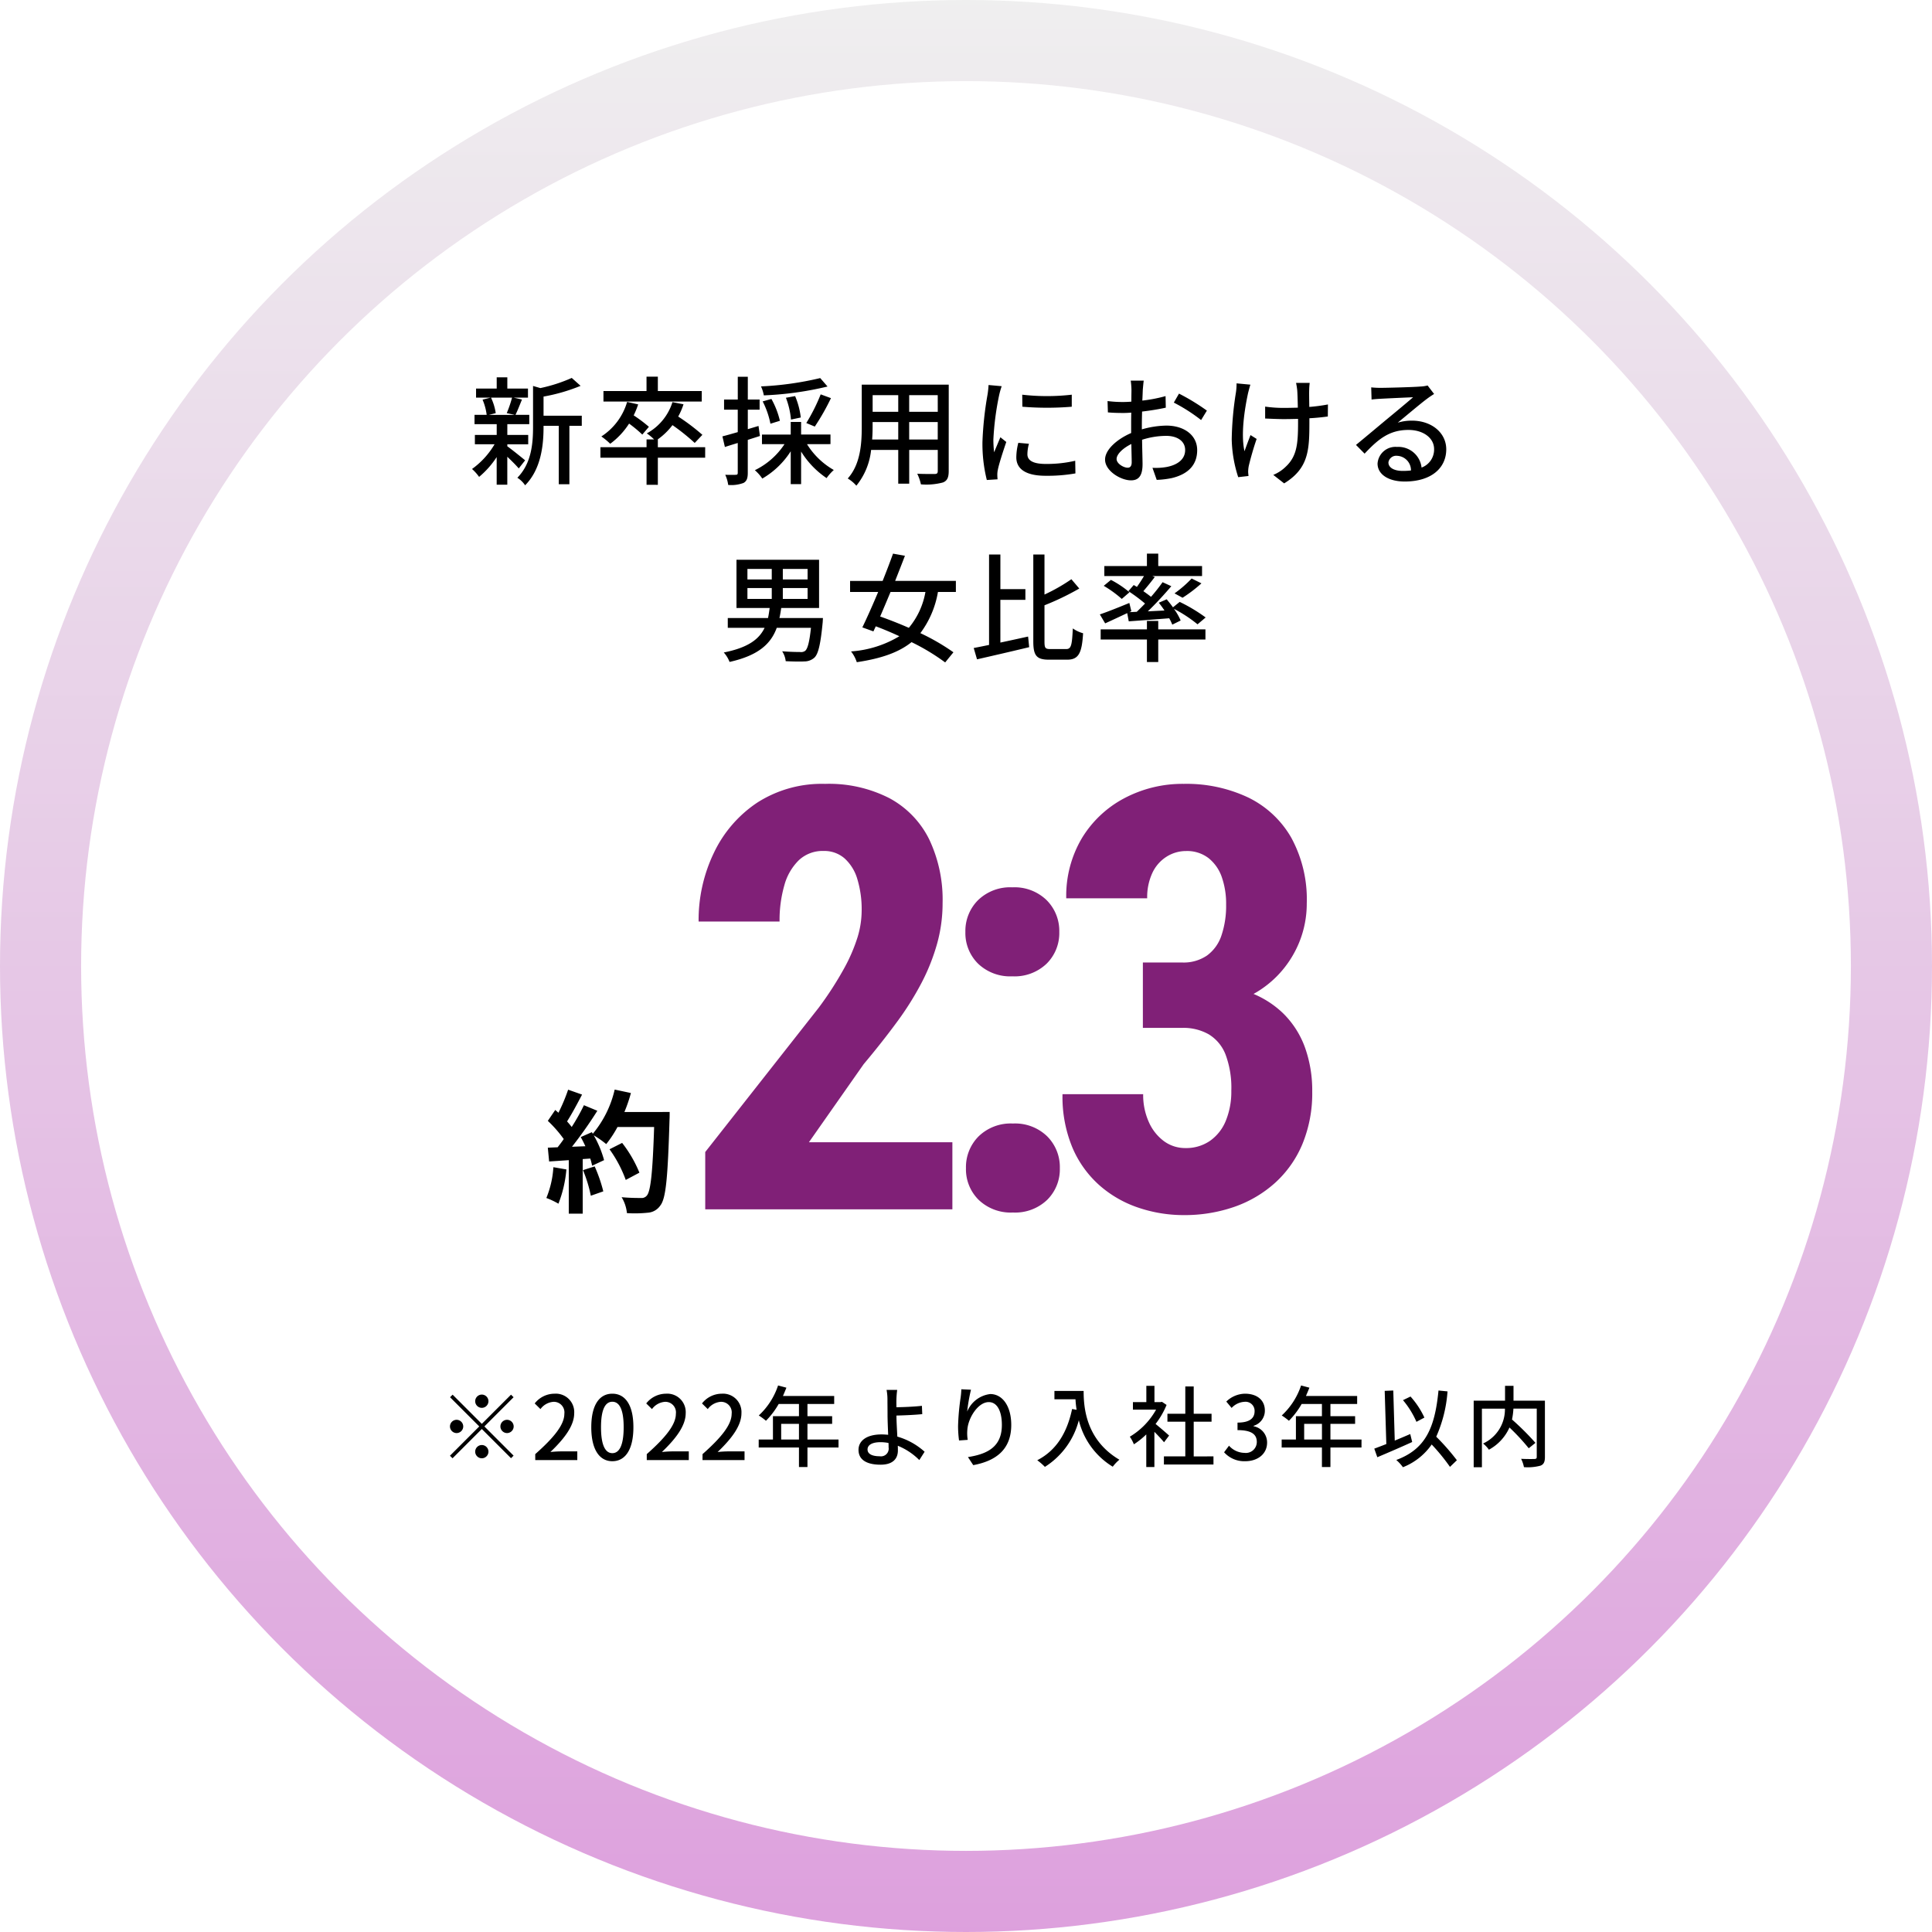
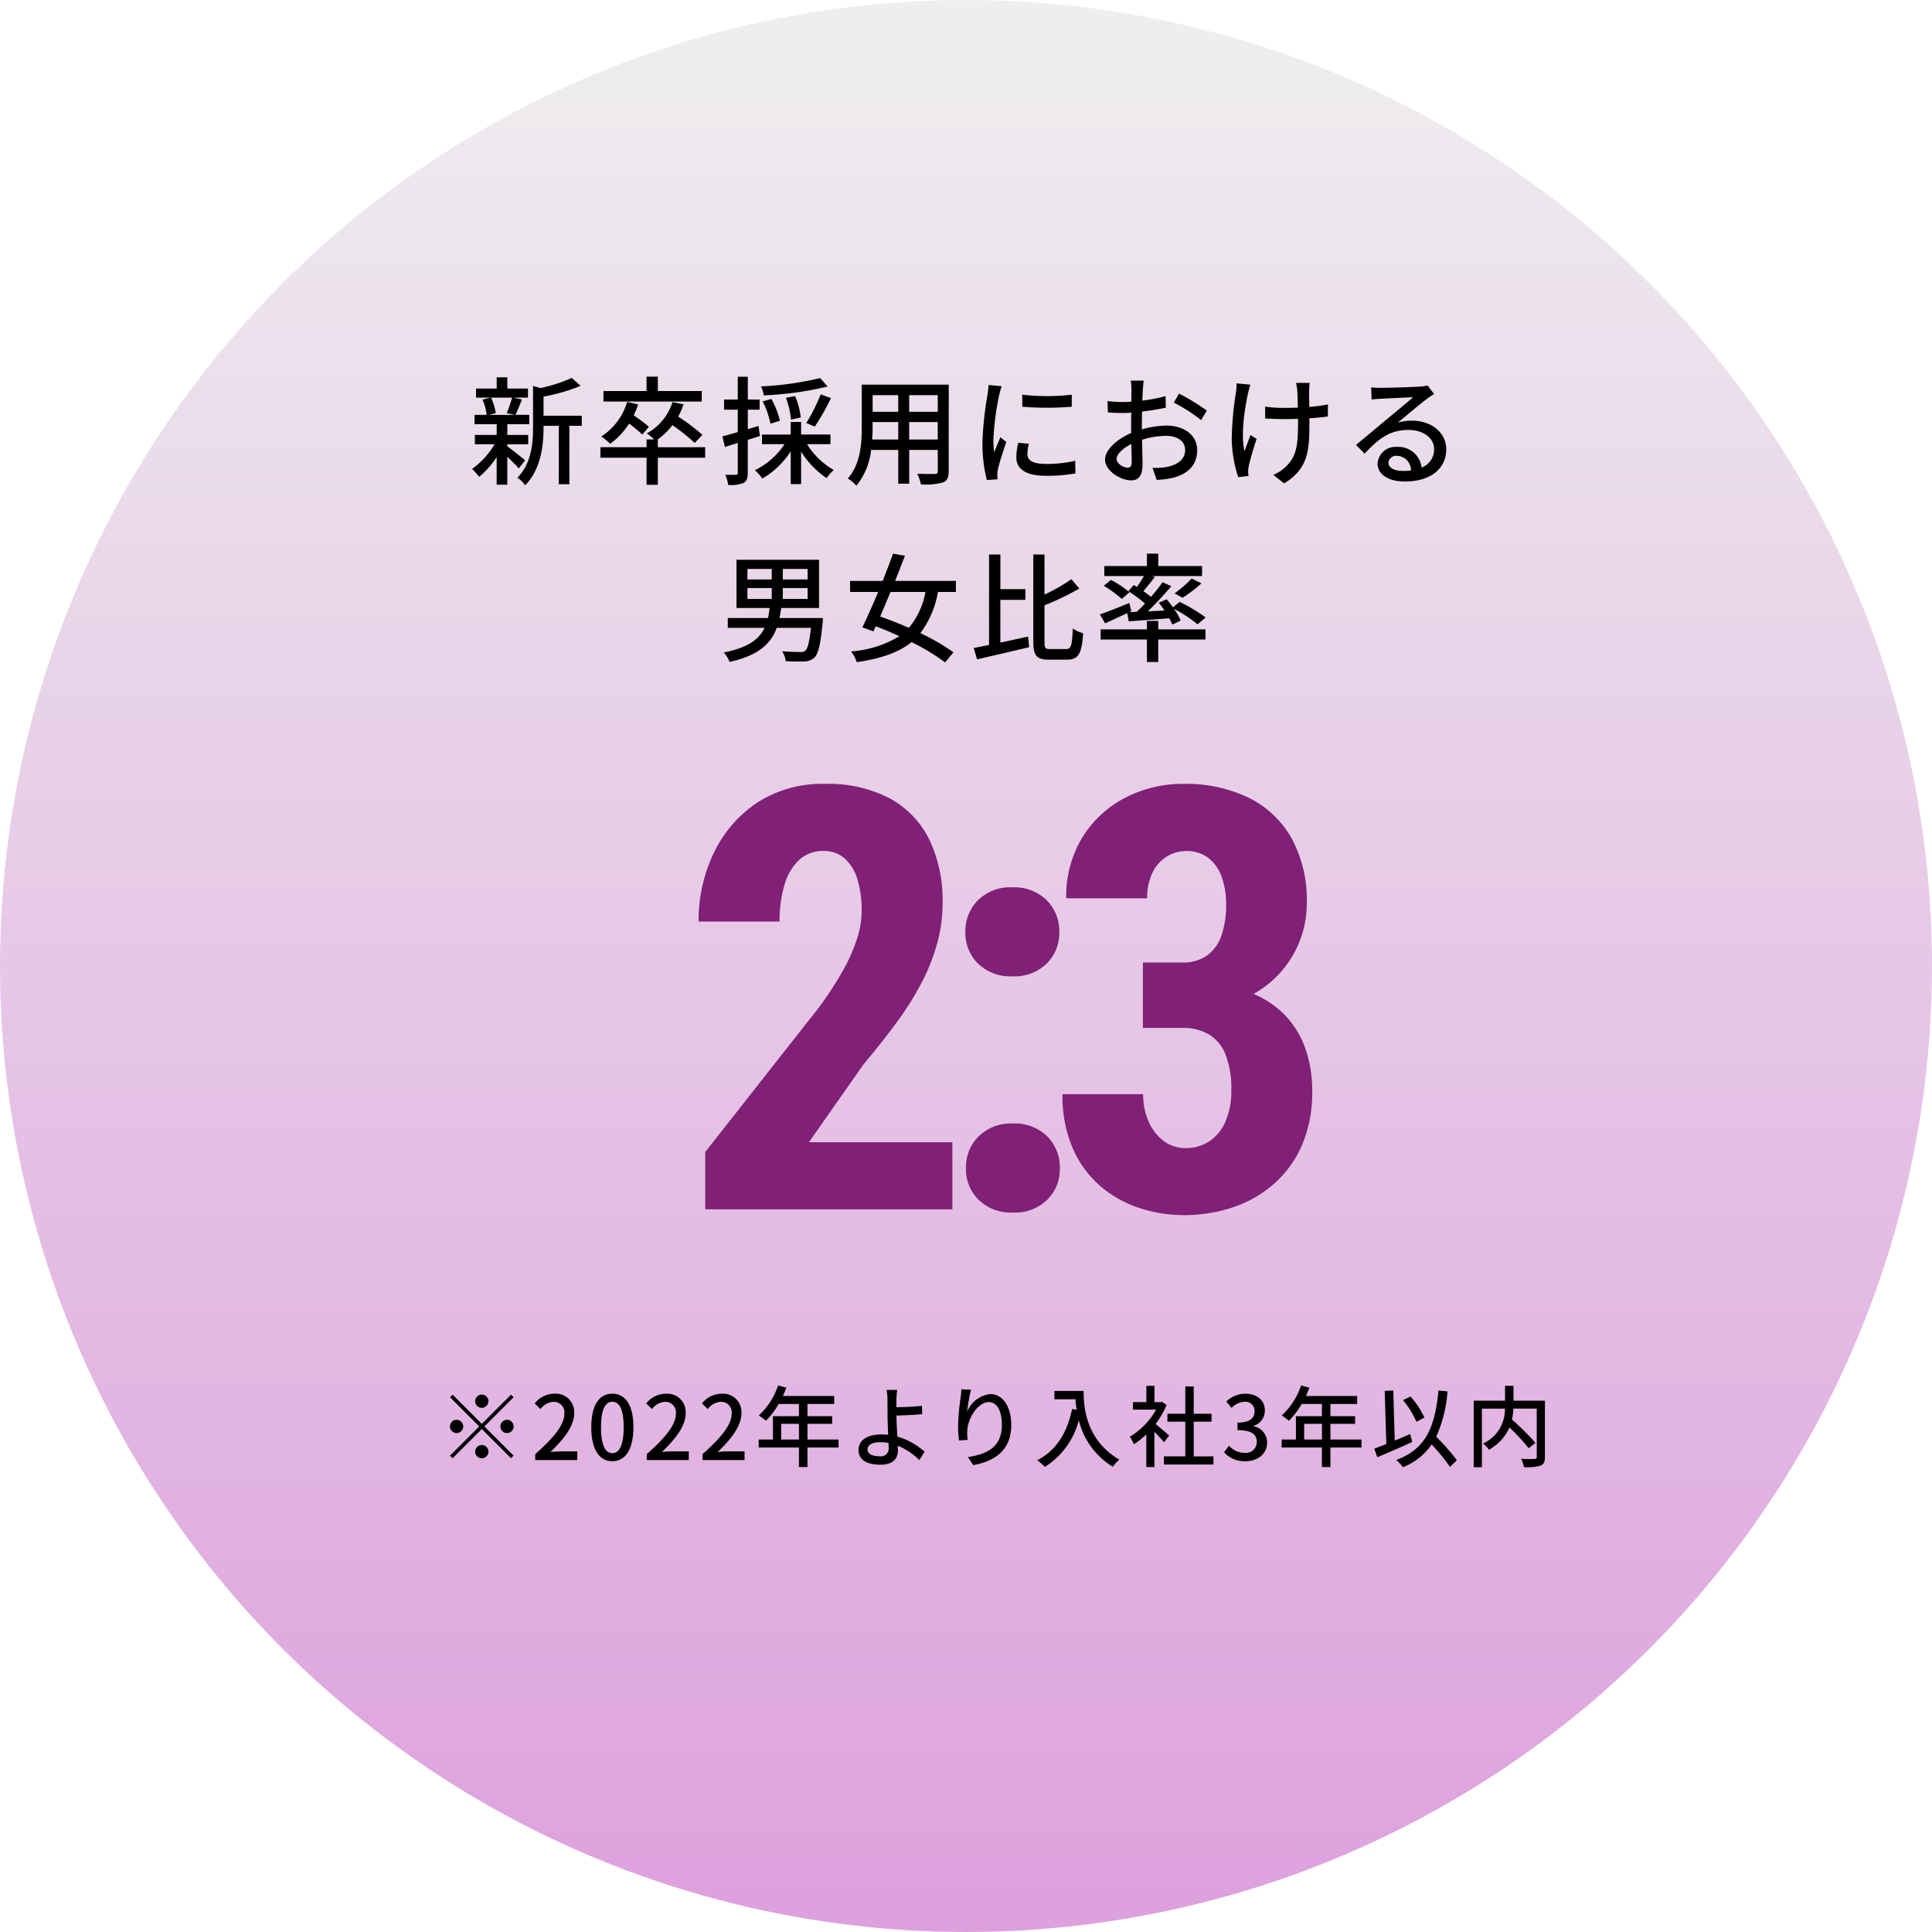
<svg xmlns="http://www.w3.org/2000/svg" width="262" height="262" viewBox="0 0 262 262">
  <defs>
    <linearGradient id="linear-gradient" x1="0.5" x2="0.5" y2="1" gradientUnits="objectBoundingBox">
      <stop offset="0" stop-color="#efefef" />
      <stop offset="1" stop-color="plum" />
    </linearGradient>
    <filter id="楕円形_3" x="5" y="5" width="252" height="252" filterUnits="userSpaceOnUse">
      <feOffset input="SourceAlpha" />
      <feGaussianBlur stdDeviation="2" result="blur" />
      <feFlood flood-opacity="0.161" />
      <feComposite operator="in" in2="blur" />
      <feComposite in="SourceGraphic" />
    </filter>
  </defs>
  <g id="data-img06" transform="translate(-864 -6729)">
    <circle id="楕円形_25" data-name="楕円形 25" cx="131" cy="131" r="131" transform="translate(864 6729)" fill="url(#linear-gradient)" />
    <g transform="matrix(1, 0, 0, 1, 864, 6729)" filter="url(#楕円形_3)">
-       <circle id="楕円形_3-2" data-name="楕円形 3" cx="120" cy="120" r="120" transform="translate(11 11)" fill="#fff" />
-     </g>
+       </g>
    <path id="パス_11007" data-name="パス 11007" d="M-61.472-10.576a15.409,15.409,0,0,1-.72,2.1l1.1.24h-3.52l.928-.24a7.4,7.4,0,0,0-.64-2.1Zm1.776,8.5c-.368-.3-1.84-1.5-2.416-1.9v-.272h2.832V-5.52h-2.832V-6.976h2.976V-8.24h-1.872c.272-.544.576-1.328.88-2.08l-1.12-.256h1.936v-1.232h-2.8v-1.52h-1.44v1.52h-2.8v1.232h1.968l-1.088.272a7.668,7.668,0,0,1,.56,2.064H-66.56v1.264h3.008V-5.52h-2.96v1.264h2.672A10.933,10.933,0,0,1-66.9-.9a6.132,6.132,0,0,1,.96,1.072,12.036,12.036,0,0,0,2.384-2.688V1.232h1.44V-2.56c.592.56,1.232,1.2,1.552,1.584Zm7.68-6.048H-57.2V-10.72a24.384,24.384,0,0,0,5.024-1.456l-1.2-1.072a21.133,21.133,0,0,1-4.256,1.376l-.992-.288v5.536c0,2.208-.192,4.944-2.128,6.912A3.586,3.586,0,0,1-59.7,1.312c2.208-2.224,2.5-5.552,2.5-7.92v-.144h2.064v7.92h1.44v-7.92h1.68Zm16.272-3.344H-41.7v-1.952h-1.536v1.952h-5.84v1.424h13.328Zm-7.168,4.848a19.7,19.7,0,0,0-2.064-1.552,12.085,12.085,0,0,0,.608-1.488l-1.5-.336A8.365,8.365,0,0,1-49.36-5.312a9.424,9.424,0,0,1,1.2.992A10.263,10.263,0,0,0-45.6-7.056a17.983,17.983,0,0,1,1.792,1.488Zm7.632,2.768H-41.7V-4.912h-.016a9.154,9.154,0,0,0,2-1.936A28.011,28.011,0,0,1-36.7-4.432l1.04-1.1a28.54,28.54,0,0,0-3.28-2.48,9.162,9.162,0,0,0,.72-1.664l-1.5-.288A7.329,7.329,0,0,1-43.2-5.728a7.2,7.2,0,0,1,.992.816h-1.024v1.056h-6.256v1.424h6.256v3.68H-41.7v-3.68h6.416Zm15.6-9.376A43.014,43.014,0,0,1-27.712-12.1a4.877,4.877,0,0,1,.384,1.216,44.305,44.305,0,0,0,8.64-1.2Zm-.736,6.576a31.232,31.232,0,0,0,2.192-3.856l-1.392-.512a25.223,25.223,0,0,1-1.952,3.888Zm-1.9-1.232a10.56,10.56,0,0,0-.768-2.9l-1.248.224a10.988,10.988,0,0,1,.688,2.96Zm-2.832.448A11.357,11.357,0,0,0-26.3-10.4l-1.184.336A11.417,11.417,0,0,1-26.432-7.04Zm-2.9.7L-29.5-6.3v-2.64h1.6V-10.32h-1.6v-3.088h-1.36v3.088H-32.72v1.376h1.856V-5.9c-.784.224-1.5.432-2.08.576l.336,1.44c.528-.176,1.12-.352,1.744-.544V-.384c0,.224-.08.272-.288.272-.176.016-.768.016-1.408,0a4.75,4.75,0,0,1,.4,1.376A4.773,4.773,0,0,0-30.08.992c.432-.24.576-.64.576-1.376V-4.848c.544-.176,1.1-.352,1.648-.528Zm9.76,2.464v-1.3h-3.984V-7.28H-23.68v1.712h-3.9v1.3h3.056A10.073,10.073,0,0,1-28.544-.736,5.7,5.7,0,0,1-27.536.4,11.293,11.293,0,0,0-23.68-3.3V1.152h1.408V-3.264a11.85,11.85,0,0,0,3.456,3.6,6.431,6.431,0,0,1,.976-1.1,10.267,10.267,0,0,1-3.632-3.5ZM-7.616-4.9V-7.264h3.872V-4.9Zm-5.024,0c.048-.592.064-1.184.064-1.728v-.64H-9.1V-4.9ZM-9.1-10.912v2.256h-3.472v-2.256Zm5.36,2.256H-7.616v-2.256h3.872Zm1.488-3.68H-14.048v5.7c0,2.256-.16,5.088-1.9,7.024a4.925,4.925,0,0,1,1.168.976,9.178,9.178,0,0,0,2-4.848H-9.1V1.088h1.488V-3.488h3.872V-.624c0,.3-.112.4-.4.4-.3,0-1.36.016-2.384-.032a6.148,6.148,0,0,1,.5,1.44A8.759,8.759,0,0,0-3.04.928c.576-.224.784-.672.784-1.536Zm9.968,1.36.016,1.632a40.778,40.778,0,0,0,6.7,0v-1.632A29.485,29.485,0,0,1,7.712-10.976ZM8.624-4.32l-1.44-.128A8.1,8.1,0,0,0,6.912-2.48c0,1.552,1.248,2.5,3.968,2.5A21.952,21.952,0,0,0,14.928-.3L14.9-2.016a17.182,17.182,0,0,1-3.984.432c-1.936,0-2.5-.592-2.5-1.312A5.558,5.558,0,0,1,8.624-4.32Zm-3.7-7.808-1.776-.16a11.631,11.631,0,0,1-.144,1.328A46.172,46.172,0,0,0,2.32-4.576,20.332,20.332,0,0,0,2.912.592L4.368.5C4.352.3,4.336.064,4.336-.1a3.128,3.128,0,0,1,.08-.736c.16-.8.72-2.512,1.136-3.728l-.8-.64C4.5-4.608,4.176-3.824,3.9-3.168a15.788,15.788,0,0,1-.1-1.712,38.371,38.371,0,0,1,.784-6.032A11.475,11.475,0,0,1,4.928-12.128Zm19.264-.752h-1.76a10.4,10.4,0,0,1,.1,1.264c0,.288-.016.864-.016,1.584q-.6.048-1.1.048a16.165,16.165,0,0,1-2.128-.128l.048,1.536c.528.048,1.136.08,2.112.08q.456,0,1.056-.048c-.016.608-.016,1.216-.016,1.776v.992c-1.888.816-3.536,2.24-3.536,3.6C18.944-.64,21.072.64,22.464.64c.944,0,1.568-.5,1.568-2.192,0-.64-.048-1.984-.064-3.312a10.825,10.825,0,0,1,3.28-.528c1.456,0,2.56.688,2.56,1.92,0,1.344-1.168,2.048-2.512,2.3a8.439,8.439,0,0,1-1.92.112L25.952.576a12.436,12.436,0,0,0,2.032-.24c2.352-.56,3.456-1.888,3.456-3.792,0-2.048-1.792-3.328-4.176-3.328a12.5,12.5,0,0,0-3.328.512v-.56c0-.576.016-1.216.032-1.856,1.1-.128,2.288-.32,3.216-.528l-.032-1.568A20.054,20.054,0,0,1,24-10.176c.032-.576.048-1.088.064-1.472C24.1-12.032,24.144-12.576,24.192-12.88Zm4.784,1.76-.7,1.216a23.175,23.175,0,0,1,3.7,2.368l.784-1.28A28.653,28.653,0,0,0,28.976-11.12ZM20.512-2.256c0-.64.832-1.456,2-2.032.016,1.04.048,1.968.048,2.48,0,.528-.224.736-.544.736C21.472-1.072,20.512-1.616,20.512-2.256ZM46.7-12.576H44.848a9.607,9.607,0,0,1,.16,1.008c.032.416.064,1.376.08,2.352-.656.016-1.312.032-1.92.032a17.35,17.35,0,0,1-2.512-.176v1.616c.736.032,1.792.08,2.528.08.624,0,1.28-.016,1.936-.032v.528c0,2.912-.176,4.56-1.664,5.952A5.221,5.221,0,0,1,41.76-.1l1.472,1.152c3.3-2.016,3.424-4.5,3.424-8.208v-.624c.928-.048,1.808-.144,2.5-.24l.016-1.632a23.8,23.8,0,0,1-2.528.336c-.016-.96-.032-1.9-.016-2.256A8.894,8.894,0,0,1,46.7-12.576Zm-8.048.24-1.872-.176a8.086,8.086,0,0,1-.08,1.2,43.846,43.846,0,0,0-.576,6.4,17.7,17.7,0,0,0,.88,5.12L38.4.048c-.016-.192-.048-.432-.048-.592a4.64,4.64,0,0,1,.08-.752c.192-.832.64-2.464,1.072-3.68L38.672-5.5c-.272.7-.608,1.6-.816,2.192-.528-2.336.032-5.776.48-7.872C38.416-11.488,38.544-12,38.656-12.336Zm18.72,10.56a1.063,1.063,0,0,1,1.168-.912A1.965,1.965,0,0,1,60.432-.7,8.526,8.526,0,0,1,59.3-.64C58.16-.64,57.376-1.072,57.376-1.776ZM55.04-11.968l.048,1.648c.368-.048.784-.08,1.184-.1.832-.048,3.6-.176,4.448-.208-.8.7-2.656,2.24-3.552,2.976-.944.784-2.944,2.464-4.192,3.488l1.168,1.184c1.888-2.016,3.392-3.216,5.952-3.216,2,0,3.472,1.088,3.472,2.592a2.6,2.6,0,0,1-1.7,2.512,3.158,3.158,0,0,0-3.328-2.8A2.432,2.432,0,0,0,55.9-1.632C55.9-.176,57.376.8,59.584.8c3.6,0,5.632-1.824,5.632-4.368,0-2.24-1.984-3.888-4.656-3.888a6.629,6.629,0,0,0-1.92.272c1.136-.928,3.1-2.592,3.92-3.2.336-.256.672-.48,1.008-.688l-.88-1.152a4.771,4.771,0,0,1-1.024.144c-.864.08-4.512.176-5.344.176A11.622,11.622,0,0,1,55.04-11.968ZM-29.552,15.248h3.3V16.72h-3.3Zm0-2.592h3.3V14.08h-3.3Zm8.16,1.424h-3.36V12.656h3.36Zm0,2.64h-3.36V15.248h3.36Zm2.08,2.592h-5.9c.1-.432.176-.9.24-1.36h5.136V11.408h-11.2v6.544h4.5c-.064.464-.128.928-.224,1.36h-5.456V20.64h4.992c-.736,1.536-2.224,2.688-5.536,3.344a4.06,4.06,0,0,1,.784,1.28c3.952-.88,5.616-2.48,6.4-4.624h4.64c-.208,1.936-.448,2.832-.784,3.12a.939.939,0,0,1-.688.16c-.4,0-1.424-.016-2.432-.1a3.1,3.1,0,0,1,.48,1.344c1.008.048,1.984.064,2.5.032a2.054,2.054,0,0,0,1.392-.512c.528-.512.832-1.792,1.12-4.768Zm13.9-3.536A10.354,10.354,0,0,1-7.664,20.64c-1.312-.576-2.656-1.1-3.888-1.536.448-1.04.928-2.176,1.408-3.328Zm4.128,0v-1.5H-9.52c.464-1.184.928-2.352,1.328-3.408l-1.616-.288c-.4,1.136-.9,2.416-1.408,3.7h-4.416v1.5h3.808c-.752,1.792-1.52,3.52-2.144,4.8l1.5.544.32-.688c1.04.384,2.128.848,3.2,1.344A14.673,14.673,0,0,1-15.5,23.84,4.762,4.762,0,0,1-14.72,25.3c3.328-.5,5.7-1.328,7.424-2.72a28.859,28.859,0,0,1,4.56,2.752l1.12-1.376A29.529,29.529,0,0,0-6.1,21.36a12.937,12.937,0,0,0,2.384-5.584Zm6.032,1.072H8.144V15.392H4.752V10.7H3.216V22.96c-.768.16-1.472.3-2.08.416l.448,1.536c1.968-.448,4.608-1.056,7.072-1.648l-.144-1.44c-1.248.272-2.544.56-3.76.816Zm6.784,6.672c-.688,0-.8-.128-.8-1.024V17.584a35.87,35.87,0,0,0,4.72-2.272l-1.072-1.264a24.044,24.044,0,0,1-3.648,2.08V10.7H9.216V22.48c0,1.936.448,2.48,2.128,2.48h2.464c1.584,0,2-.944,2.16-3.584a4.426,4.426,0,0,1-1.392-.656c-.112,2.24-.208,2.8-.9,2.8ZM22.16,19.76c1.536-.112,3.5-.256,5.488-.416a6.889,6.889,0,0,1,.416.864l1.136-.56a8.023,8.023,0,0,0-.912-1.584,18.481,18.481,0,0,1,3.2,2.1l1.1-.928a22.232,22.232,0,0,0-3.52-2.112l-.912.736c-.272-.384-.576-.752-.848-1.088l-1.072.464c.256.32.528.688.768,1.056l-2.256.112c1.088-1.04,2.24-2.3,3.184-3.408l-1.184-.544a24.046,24.046,0,0,1-1.568,1.984c-.3-.24-.672-.512-1.04-.768.48-.56,1.056-1.264,1.552-1.92l-.336-.128H32.1v-1.36H26.16v-1.68H24.624v1.68H18.848v1.36h5.376c-.272.464-.624,1.008-.96,1.472-.16-.1-.288-.176-.432-.256l-.72.832a22.326,22.326,0,0,1,2.256,1.68c-.384.4-.768.784-1.12,1.12l-1.008.048.272-.128-.272-1.12c-1.472.608-2.992,1.216-4,1.552l.72,1.216c.88-.4,1.952-.9,2.992-1.392Zm-3.392-4.816a15.42,15.42,0,0,1,2.448,1.776l1.04-.9a13.174,13.174,0,0,0-2.512-1.68ZM29.456,16.56a18.759,18.759,0,0,0,2.56-1.952l-1.328-.656a15.9,15.9,0,0,1-2.32,2.016ZM26.16,19.7H24.624v1.152H18.352v1.376h6.272V25.28H26.16V22.224h6.4V20.848h-6.4Z" transform="translate(994.911 6793.5)" />
-     <path id="パス_11006" data-name="パス 11006" d="M1.278-4.716A13.087,13.087,0,0,1,.324-.54,10.58,10.58,0,0,1,1.962.234,16.642,16.642,0,0,0,3.042-4.41Zm4.014.4A18.32,18.32,0,0,1,6.354-.846L8.046-1.44a20.527,20.527,0,0,0-1.17-3.384ZM10.908-12.2a20.643,20.643,0,0,0,.882-2.574l-2.2-.468a14.332,14.332,0,0,1-2.97,5.994L6.5-9.468,4.986-8.8c.216.378.432.81.63,1.242L3.8-7.488a57.947,57.947,0,0,0,3.438-4.878l-1.818-.756A28.145,28.145,0,0,1,3.762-10.17c-.18-.234-.4-.5-.63-.756.648-1.008,1.386-2.394,2.034-3.636l-1.89-.666A23.794,23.794,0,0,1,1.962-12.1l-.432-.378L.522-11a16.957,16.957,0,0,1,2.16,2.466c-.27.4-.558.774-.828,1.116L.522-7.362.7-5.49l2.664-.18V1.584h1.89v-7.4l1.026-.072a9.8,9.8,0,0,1,.252.972l1.62-.756a14.336,14.336,0,0,0-1.4-3.366A13.754,13.754,0,0,1,8.442-7.848a14.83,14.83,0,0,0,1.53-2.322H14.94c-.2,6.138-.468,8.766-1.008,9.324a.888.888,0,0,1-.756.306c-.486,0-1.512,0-2.646-.108a5.117,5.117,0,0,1,.72,2.16,17.183,17.183,0,0,0,2.808-.054,2.231,2.231,0,0,0,1.728-.99c.756-.954,1.008-3.8,1.242-11.682.018-.27.018-.99.018-.99Zm2.034,8.226A16.93,16.93,0,0,0,10.6-8.01l-1.71.864a17,17,0,0,1,2.2,4.158Z" transform="translate(937.768 6892)" />
    <path id="パス_11018" data-name="パス 11018" d="M37.227-9.1V0H3.711V-7.773L19.1-27.344a46.5,46.5,0,0,0,3.477-5.391,22.872,22.872,0,0,0,1.8-4.2,12.506,12.506,0,0,0,.547-3.535,14.124,14.124,0,0,0-.586-4.316A6.079,6.079,0,0,0,22.6-47.6a4.179,4.179,0,0,0-2.832-1,4.707,4.707,0,0,0-3.359,1.25,7.517,7.517,0,0,0-1.973,3.418,17.2,17.2,0,0,0-.645,4.9H2.813A21.022,21.022,0,0,1,4.9-48.379a16.831,16.831,0,0,1,5.9-6.8,16.225,16.225,0,0,1,9.16-2.52,17.963,17.963,0,0,1,8.75,1.953,12.747,12.747,0,0,1,5.371,5.566A19.072,19.072,0,0,1,35.9-41.523a20.439,20.439,0,0,1-.742,5.488,27.508,27.508,0,0,1-2.109,5.313,40.808,40.808,0,0,1-3.379,5.371q-2.012,2.734-4.473,5.664L17.773-9.1Zm1.842,3.516A5.9,5.9,0,0,1,40.787-9.9a6.242,6.242,0,0,1,4.648-1.738A6.242,6.242,0,0,1,50.084-9.9,5.9,5.9,0,0,1,51.8-5.586a5.83,5.83,0,0,1-1.719,4.3A6.281,6.281,0,0,1,45.436.43a6.281,6.281,0,0,1-4.648-1.719A5.83,5.83,0,0,1,39.069-5.586Zm-.078-32.031a5.9,5.9,0,0,1,1.719-4.316,6.242,6.242,0,0,1,4.648-1.738,6.242,6.242,0,0,1,4.648,1.738,5.9,5.9,0,0,1,1.719,4.316,5.83,5.83,0,0,1-1.719,4.3A6.281,6.281,0,0,1,45.358-31.6a6.281,6.281,0,0,1-4.648-1.719A5.83,5.83,0,0,1,38.991-37.617Zm24.069,4.141h5.352a5.6,5.6,0,0,0,3.359-.957,5.506,5.506,0,0,0,1.953-2.734,12.542,12.542,0,0,0,.625-4.16,10.945,10.945,0,0,0-.586-3.73,5.64,5.64,0,0,0-1.8-2.578,4.762,4.762,0,0,0-3.047-.957,4.922,4.922,0,0,0-2.637.762,5.184,5.184,0,0,0-1.934,2.207,7.785,7.785,0,0,0-.7,3.438H52.669A15.321,15.321,0,0,1,54.8-50.352a14.768,14.768,0,0,1,5.762-5.41A16.855,16.855,0,0,1,68.606-57.7a19.583,19.583,0,0,1,8.711,1.836,13.538,13.538,0,0,1,5.859,5.449,17.45,17.45,0,0,1,2.109,8.926A13.924,13.924,0,0,1,84.27-36.23,14.162,14.162,0,0,1,81.3-31.68a13.966,13.966,0,0,1-4.766,3.2A16.421,16.421,0,0,1,70.169-27.3H63.059Zm0,8.867v-5.977h7.109a21.262,21.262,0,0,1,6.992,1.035A12.966,12.966,0,0,1,82.1-26.562a12.415,12.415,0,0,1,2.949,4.629,17.272,17.272,0,0,1,.977,5.957A18.025,18.025,0,0,1,84.7-8.867a14.769,14.769,0,0,1-3.711,5.273A16.229,16.229,0,0,1,75.442-.332,20.577,20.577,0,0,1,68.567.781,19.08,19.08,0,0,1,62.532-.2,15.39,15.39,0,0,1,57.239-3.2,14.341,14.341,0,0,1,53.528-8.32a17.925,17.925,0,0,1-1.367-7.3H63.1a8.942,8.942,0,0,0,.762,3.77,6.455,6.455,0,0,0,2.051,2.6,4.855,4.855,0,0,0,2.93.938,5.675,5.675,0,0,0,3.32-.977,6.138,6.138,0,0,0,2.148-2.734,10.373,10.373,0,0,0,.742-4.062A12.826,12.826,0,0,0,74.27-21,5.551,5.551,0,0,0,72-23.73a6.935,6.935,0,0,0-3.594-.879Z" transform="translate(955.926 6893)" fill="#802077" />
    <path id="パス_11005" data-name="パス 11005" d="M-69.66-7.08a.907.907,0,0,0,.9-.9.907.907,0,0,0-.9-.9.907.907,0,0,0-.9.9A.907.907,0,0,0-69.66-7.08Zm0,2.172-3.96-3.96-.348.348,3.96,3.96L-73.98-.588l.348.348,3.972-3.972,3.96,3.96.348-.348-3.96-3.96,3.96-3.96-.348-.348Zm-2.52.348a.907.907,0,0,0-.9-.9.907.907,0,0,0-.9.9.907.907,0,0,0,.9.9A.907.907,0,0,0-72.18-4.56Zm5.04,0a.907.907,0,0,0,.9.9.907.907,0,0,0,.9-.9.907.907,0,0,0-.9-.9A.907.907,0,0,0-67.14-4.56Zm-2.52,2.52a.907.907,0,0,0-.9.9.907.907,0,0,0,.9.9.907.907,0,0,0,.9-.9A.907.907,0,0,0-69.66-2.04ZM-62.412,0h5.7V-1.176H-58.92c-.432,0-.984.036-1.44.084,1.872-1.788,3.228-3.552,3.228-5.256A2.5,2.5,0,0,0-59.8-9a3.429,3.429,0,0,0-2.688,1.32l.78.768a2.4,2.4,0,0,1,1.74-.984,1.434,1.434,0,0,1,1.5,1.62c0,1.452-1.344,3.168-3.948,5.472ZM-51.96.156c1.728,0,2.856-1.536,2.856-4.608C-49.1-7.5-50.232-9-51.96-9s-2.856,1.488-2.856,4.548S-53.688.156-51.96.156Zm0-1.092c-.9,0-1.536-.96-1.536-3.516,0-2.532.636-3.456,1.536-3.456s1.536.924,1.536,3.456C-50.424-1.9-51.06-.936-51.96-.936ZM-47.292,0h5.7V-1.176H-43.8c-.432,0-.984.036-1.44.084,1.872-1.788,3.228-3.552,3.228-5.256A2.5,2.5,0,0,0-44.676-9a3.429,3.429,0,0,0-2.688,1.32l.78.768a2.4,2.4,0,0,1,1.74-.984,1.434,1.434,0,0,1,1.5,1.62c0,1.452-1.344,3.168-3.948,5.472Zm7.56,0h5.7V-1.176H-36.24c-.432,0-.984.036-1.44.084,1.872-1.788,3.228-3.552,3.228-5.256A2.5,2.5,0,0,0-37.116-9,3.429,3.429,0,0,0-39.8-7.68l.78.768a2.4,2.4,0,0,1,1.74-.984,1.434,1.434,0,0,1,1.5,1.62c0,1.452-1.344,3.168-3.948,5.472Zm10.668-2.784V-4.908h2.412v2.124Zm7.776,0H-25.5V-4.908h3.348V-5.952H-25.5V-7.608h3.624v-1.08h-6.948c.156-.36.324-.756.468-1.128l-1.128-.3A9.709,9.709,0,0,1-32.1-6.048a8.874,8.874,0,0,1,.972.72A10.917,10.917,0,0,0-29.4-7.608h2.748v1.656H-30.18v3.168h-1.932V-1.7h5.46V.948H-25.5V-1.7h4.212Zm3.936,1.344c0-.612.636-.984,1.752-.984a5.525,5.525,0,0,1,1.092.108c.012.24.012.444.012.6a1.044,1.044,0,0,1-1.2,1.2C-16.716-.516-17.352-.816-17.352-1.44Zm4.02-8.076h-1.44a6.788,6.788,0,0,1,.12,1.3c0,.516.012,1.38.012,2.088,0,.684.048,1.752.084,2.7-.288-.024-.588-.048-.888-.048-2.124,0-3.132.924-3.132,2.088,0,1.476,1.308,2.016,2.988,2.016,1.776,0,2.352-.912,2.352-1.932,0-.18,0-.4-.012-.636A8.8,8.8,0,0,1-10.332,0l.72-1.128a9.343,9.343,0,0,0-3.7-2.052c-.048-.984-.12-2.088-.12-2.856.972-.024,2.46-.084,3.5-.192l-.048-1.128c-1.032.12-2.5.18-3.456.192,0-.384-.012-.756,0-1.056A12.791,12.791,0,0,1-13.332-9.516ZM-3.324-9.54-4.632-9.6a10.422,10.422,0,0,1-.1,1.14A31.663,31.663,0,0,0-5.076-4.6a15.084,15.084,0,0,0,.132,1.944l1.176-.084a5.557,5.557,0,0,1-.048-1.38C-3.708-5.7-2.376-7.86-.912-7.86c1.14,0,1.776,1.224,1.776,3.1,0,2.976-1.968,3.948-4.6,4.356l.72,1.092C.048.12,2.136-1.416,2.136-4.764c0-2.58-1.212-4.188-2.844-4.188A3.874,3.874,0,0,0-3.84-6.576,23.225,23.225,0,0,1-3.324-9.54Zm11.316.168v1.128h2.856A13.26,13.26,0,0,0,11-6.816l-.612-.108C9.7-3.672,8.244-1.308,5.664.024A8.535,8.535,0,0,1,6.7.924,10.583,10.583,0,0,0,11.3-5.4,10.181,10.181,0,0,0,15.9.9a5.638,5.638,0,0,1,.9-.948c-4.572-2.7-4.848-7.152-4.848-9.324ZM23.544-3.324c-.276-.252-1.272-1.116-1.836-1.572A11.089,11.089,0,0,0,23.2-7.476l-.624-.42-.192.036h-.828v-2.208h-1.1V-7.86H18.636v1.02H21.78a9.889,9.889,0,0,1-3.564,3.672,5.27,5.27,0,0,1,.552,1.032,10.573,10.573,0,0,0,1.68-1.344V.948h1.1V-3.828c.492.492,1.032,1.068,1.308,1.416ZM26.88-.492V-5.2H29.3v-1.08H26.88v-3.7H25.74v3.7H23.316V-5.2H25.74v4.7h-2.9v1.1h6.72v-1.1Zm7,.648c1.62,0,2.952-.936,2.952-2.532A2.236,2.236,0,0,0,35-4.584v-.06A2.135,2.135,0,0,0,36.528-6.72c0-1.452-1.116-2.28-2.7-2.28A3.722,3.722,0,0,0,31.3-7.932l.72.864A2.572,2.572,0,0,1,33.78-7.9a1.227,1.227,0,0,1,1.356,1.272c0,.888-.576,1.548-2.316,1.548v1.02c1.992,0,2.616.636,2.616,1.608a1.485,1.485,0,0,1-1.68,1.476,2.854,2.854,0,0,1-2.088-.972L31-1.056A3.666,3.666,0,0,0,33.876.156Zm7.98-2.94V-4.908h2.412v2.124Zm7.776,0H45.42V-4.908h3.348V-5.952H45.42V-7.608h3.624v-1.08H42.1c.156-.36.324-.756.468-1.128l-1.128-.3A9.709,9.709,0,0,1,38.82-6.048a8.874,8.874,0,0,1,.972.72,10.917,10.917,0,0,0,1.728-2.28h2.748v1.656H40.74v3.168H38.808V-1.7h5.46V.948H45.42V-1.7h4.212ZM58.164-5.76A11.475,11.475,0,0,0,56.28-8.616l-1.02.492a11.915,11.915,0,0,1,1.824,2.94Zm-1.92,2.232c-.7.3-1.4.6-2.1.888l-.2-6.792-1.164.048L53-2.172c-.612.24-1.176.456-1.632.624L51.78-.384c1.332-.564,3.1-1.32,4.728-2.064ZM62.568.024a29.926,29.926,0,0,0-2.8-3.192A18.239,18.239,0,0,0,61.3-9.312l-1.224-.12c-.492,5.052-1.74,7.944-5.724,9.42a5.627,5.627,0,0,1,.9.984,8.558,8.558,0,0,0,3.9-3.084A26.585,26.585,0,0,1,61.632.924Zm11.94-8.076h-4.26v-2.016H69.1v2.016H64.848V.972h1.116V-6.972h3.12A5.084,5.084,0,0,1,66.12-2.244a3.982,3.982,0,0,1,.792.84A6.38,6.38,0,0,0,69.7-4.416,28.727,28.727,0,0,1,72.312-1.6l.912-.732A36,36,0,0,0,70.044-5.5a9.585,9.585,0,0,0,.192-1.476H73.4v6.54c0,.216-.072.276-.3.288S72.06-.132,71.28-.168A4.479,4.479,0,0,1,71.664.96a6.646,6.646,0,0,0,2.244-.2c.444-.18.6-.516.6-1.176Z" transform="translate(999 6927)" />
  </g>
</svg>